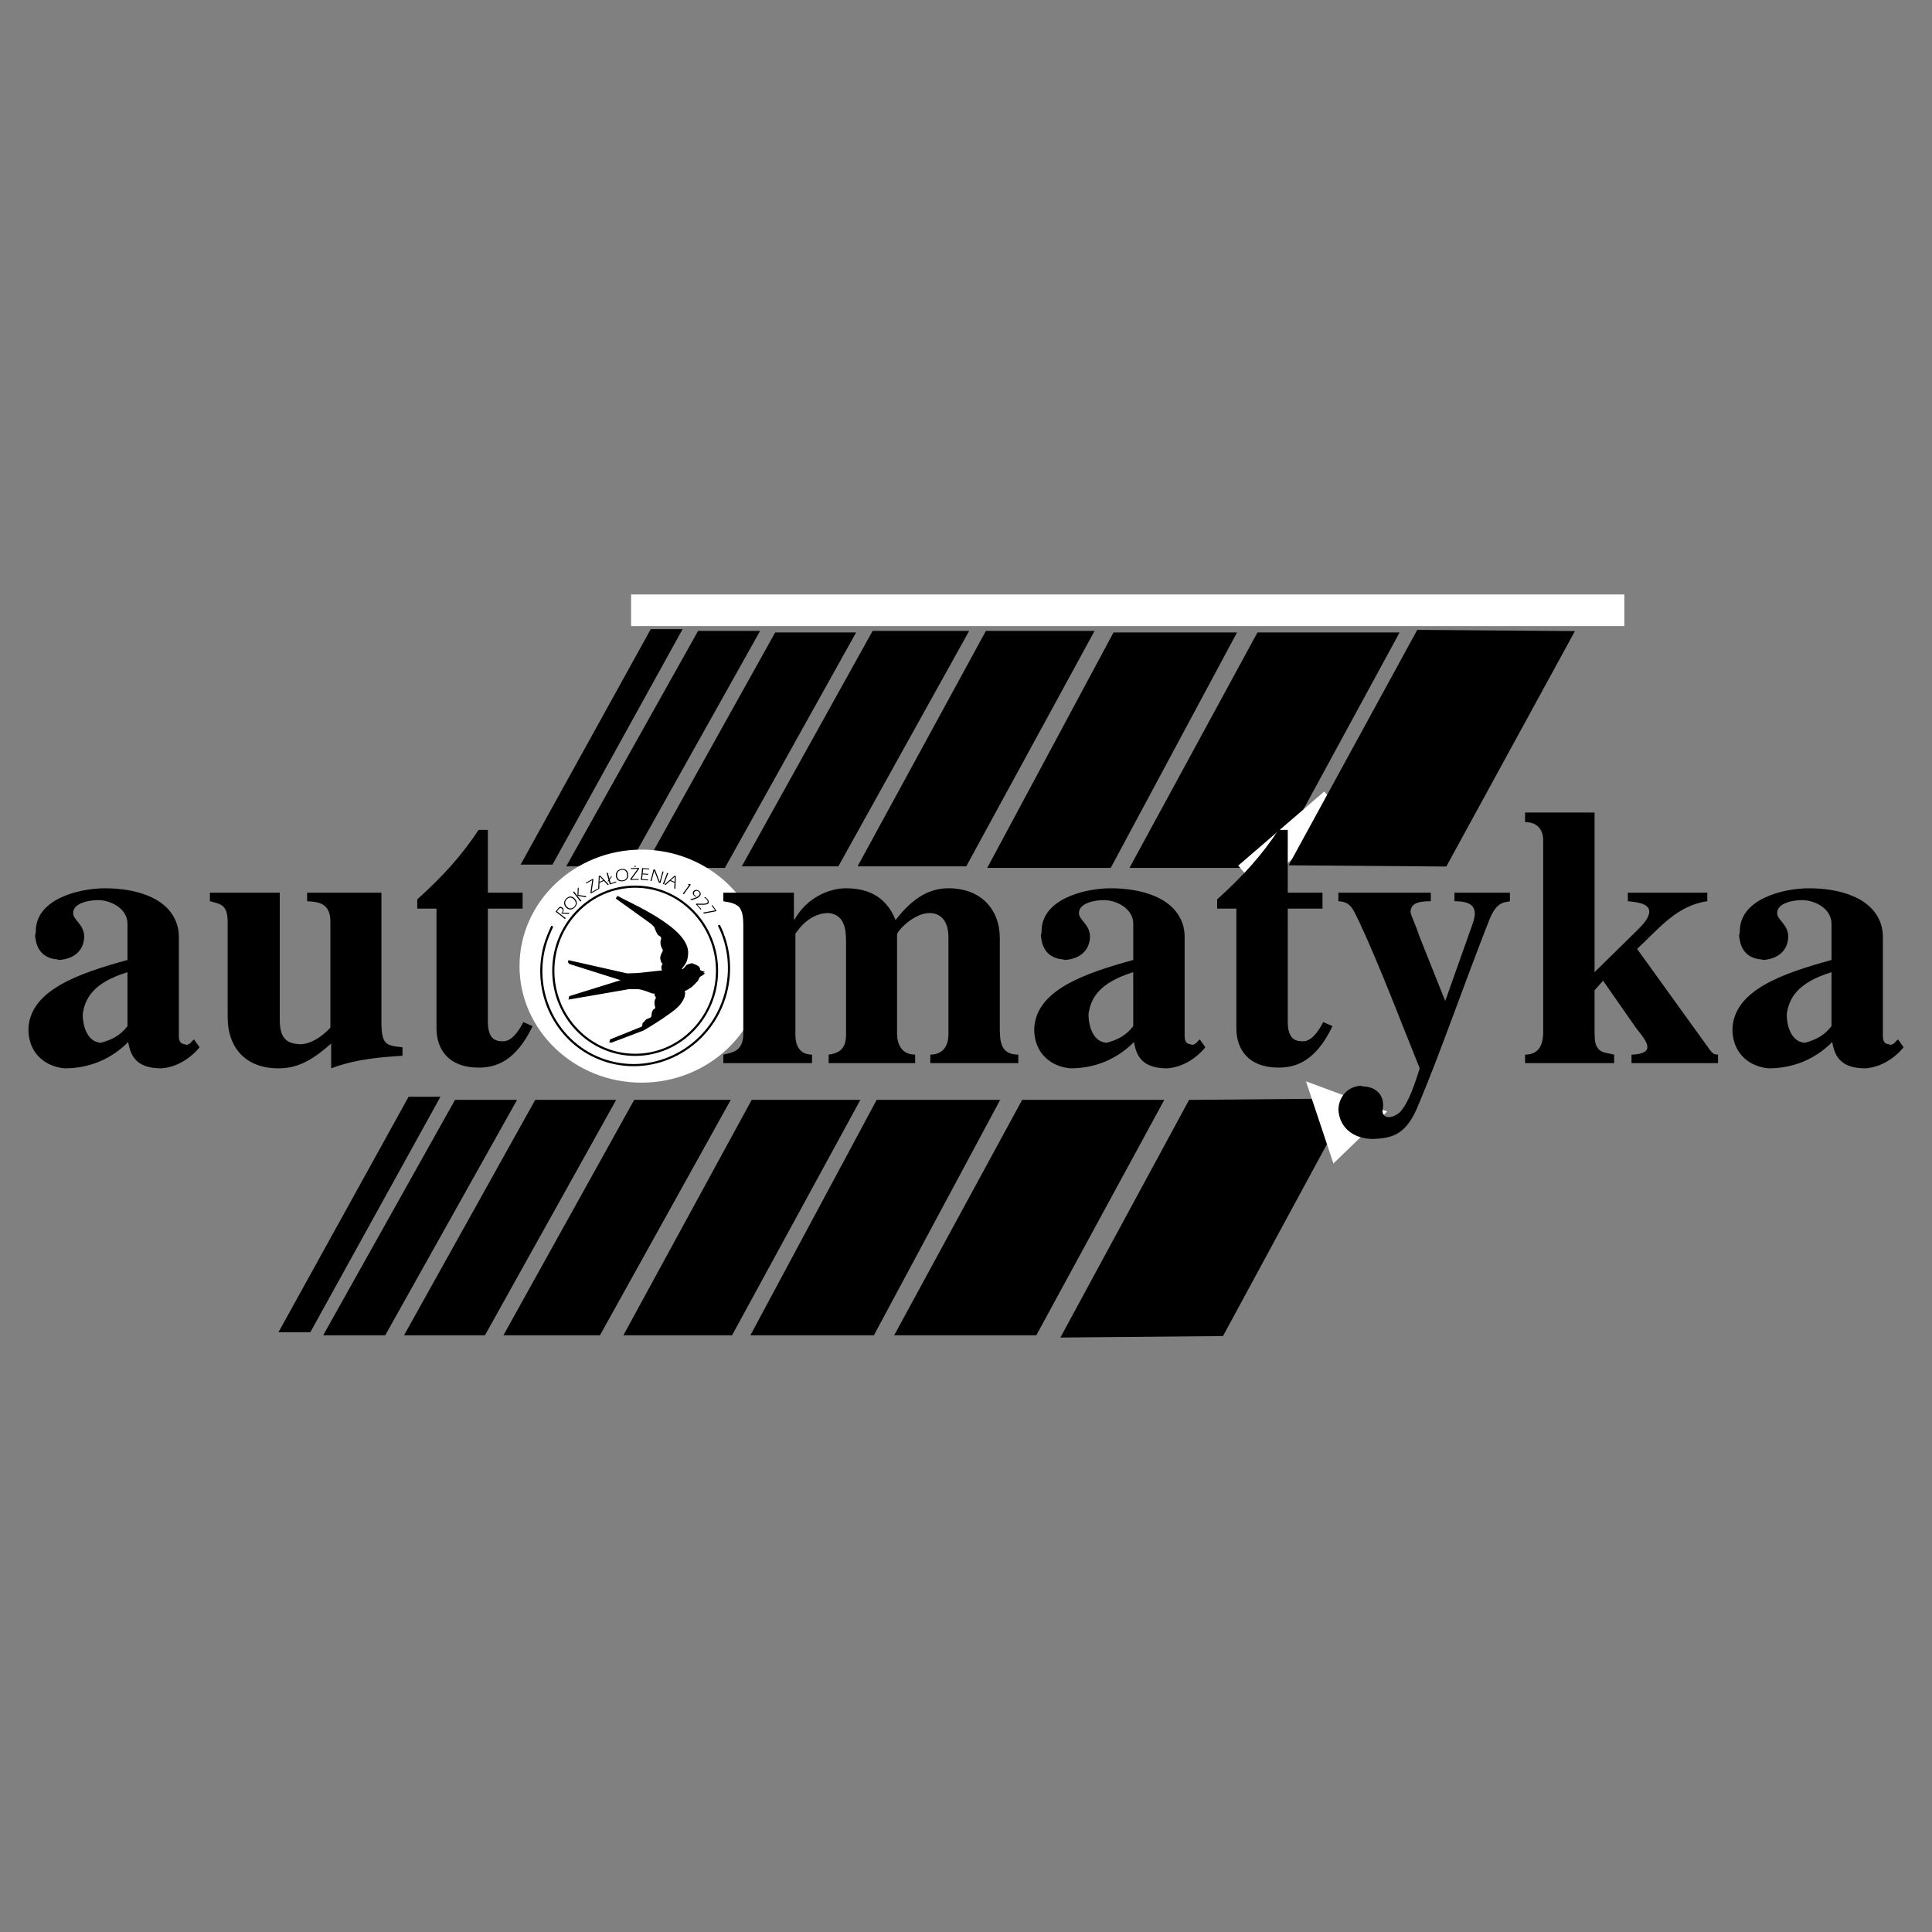
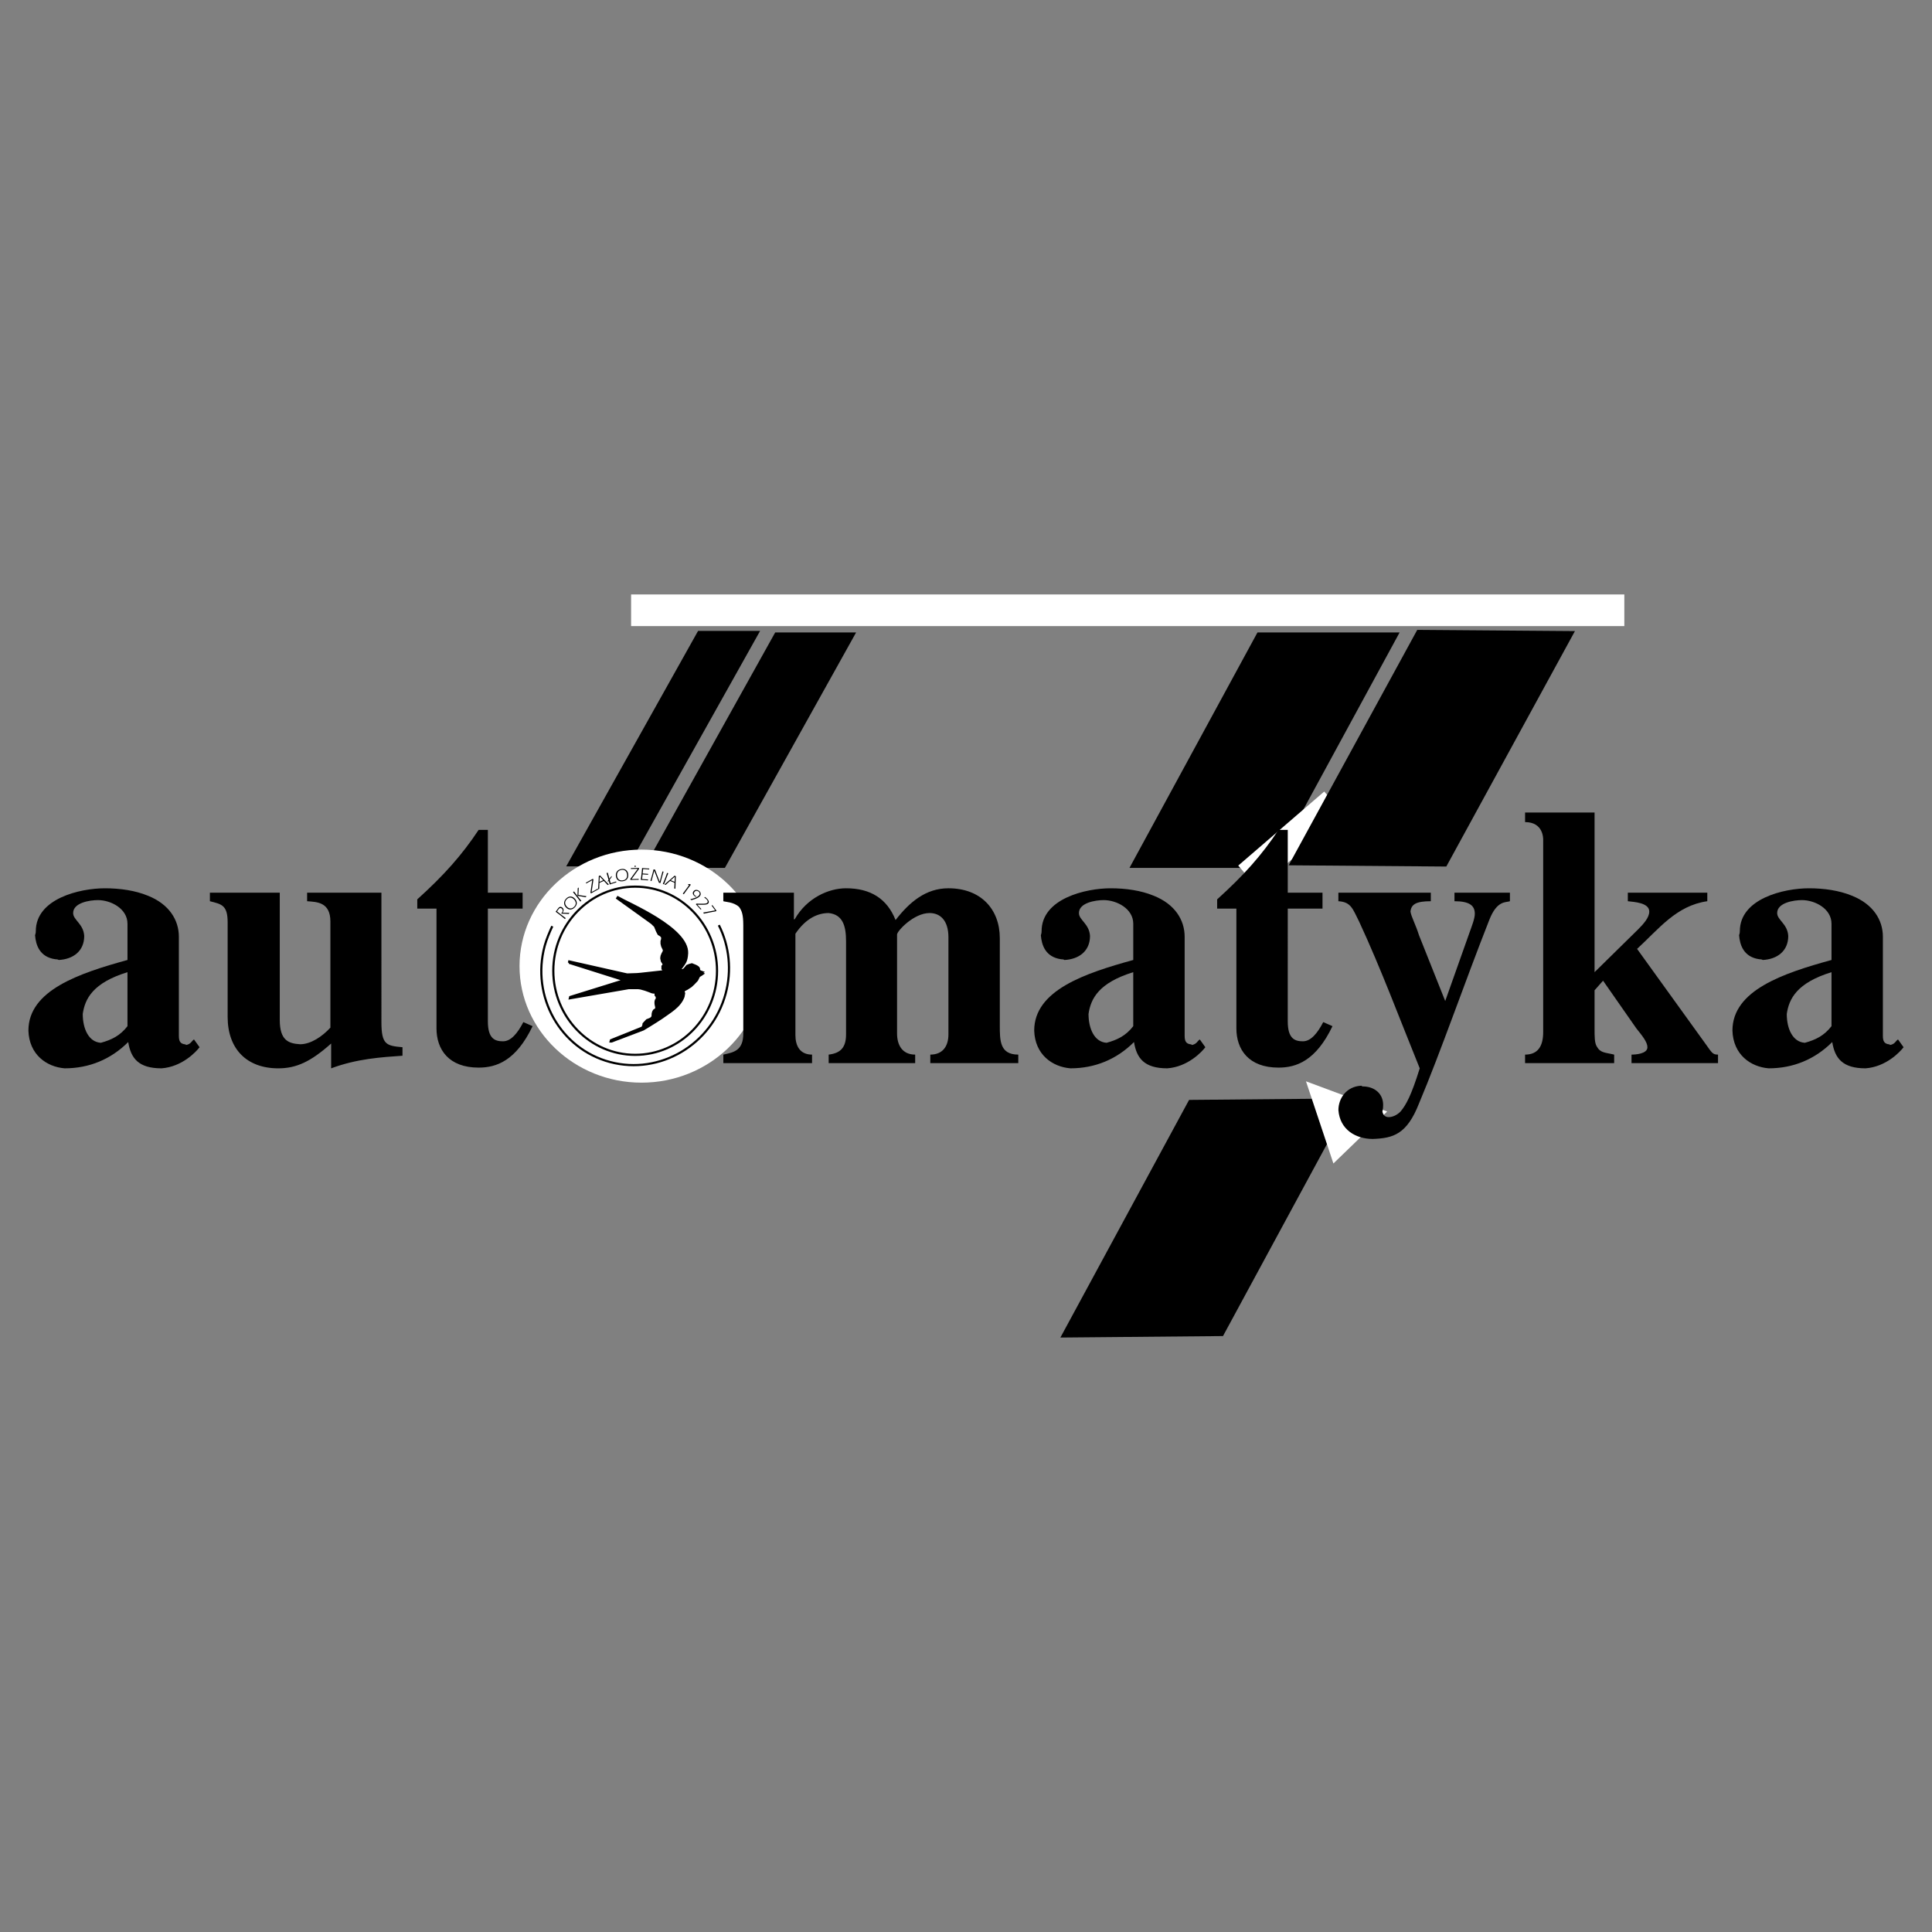
<svg xmlns="http://www.w3.org/2000/svg" width="2500" height="2500" viewBox="0 0 192.756 192.756">
  <rect x="0" y="0" width="192.756" height="192.756" fill="#808080" stroke="none" />
  <path fill="#fff" fill-opacity="0" d="M0 192.756h192.756V0H0v192.756z" />
  <path fill-rule="evenodd" clip-rule="evenodd" d="M112.686 86.593h14.182l12.77-23.491h-14.181l-12.771 23.491zM105.795 133.447l16.223-.148 12.84-23.709-16.223.148-12.84 23.709z" />
  <path fill-rule="evenodd" clip-rule="evenodd" fill="#fff" d="M130.298 107.883l8.101 3.012-5.365 5.185-2.736-8.197z" />
  <path fill-rule="evenodd" clip-rule="evenodd" d="M56.491 86.438h6.189l13.155-23.49h-6.189l-13.155 23.49zM64.248 86.593h8.073l13.092-23.491H77.34L64.248 86.593z" />
  <path d="M64.006 84.767c6.704 0 12.173 5.223 12.173 11.625 0 6.404-5.469 11.625-12.173 11.625s-12.173-5.221-12.173-11.625c0-6.402 5.469-11.625 12.173-11.625z" fill-rule="evenodd" clip-rule="evenodd" fill="#fff" />
-   <path fill-rule="evenodd" clip-rule="evenodd" d="M51.943 86.261h3.18l12.98-23.49h-3.178l-12.982 23.49zM74.009 86.438h9.631l13.051-23.49H87.06l-13.051 23.49zM85.559 86.438h10.842l12.803-23.49H98.362l-12.803 23.49zM98.495 86.593h12.321l12.601-23.491h-12.322l-12.6 23.491zM89.211 133.225h14.181l12.769-23.491H101.98l-12.769 23.491zM27.783 132.916h3.178l12.98-23.49h-3.178l-12.98 23.49zM32.243 133.225h6.189l13.155-23.491h-6.189l-13.155 23.491zM40.309 133.225h8.073l13.093-23.491H53.4l-13.091 23.491zM50.225 133.225h9.63l13.051-23.491h-9.631l-13.05 23.491zM62.193 133.225h10.841l12.804-23.491H74.996l-12.803 23.491zM74.865 133.225h12.321l12.601-23.491H87.465l-12.6 23.491z" />
  <path d="M56.765 96.05l5.206 1.647.089.127-.089.064-5.086 1.584-.03.127 5.505-.951.359-.064h.957l.239.031.449.127.359.129.329.127.18.031.119-.064h.15l-.09.158v.158l.12.16v.221l-.09.127c-.169.555.287.789-.18 1.014-.362.492.2.68-.717.982l-.33.35-.03.189-.089.191-.15.062-2.992 1.205-.03.125h.09l3.171-1.203.629-.381.658-.412.538-.348c.812-.596 1.815-1.117 2.184-2.123l.061-.35-.061-.158.061-.127.3-.158.389-.254.269-.254.329-.348.209-.412.12-.064.15-.094.089-.064-.179-.062.148-.095c-.745-.24.191-.355-1.047-.792l-.239.063-.239.094-.18.223-.15.158-.179.064-.209-.064c.455-.648.668-.747.718-1.647.097-2.466-5.725-4.901-6.911-5.578l-.06.095 3.44 2.472.329.317.21.507.149.285.21.127.148.159v.221l-.06.191v.253l.06.254.09.19.09.189-.03.159-.12.221-.09.222-.029.222.059.285.12.19.06.127-.03.095-.09.096v.254l.09.094-.03.158-.239.033-2.005.221-.359.031-.987.033-5.774-1.3-.029.128z" fill-rule="evenodd" clip-rule="evenodd" stroke="#000" stroke-width=".216" stroke-miterlimit="2.613" />
  <path d="M63.371 88.461c4.498 0 8.167 3.769 8.167 8.391 0 4.621-3.669 8.389-8.167 8.389-4.499 0-8.168-3.768-8.168-8.389 0-4.622 3.669-8.391 8.168-8.391zm8.346 3.84c1.058 2.092 1.3 4.546.676 6.847-1.373 5.07-6.547 8.131-11.517 6.814-4.971-1.318-7.905-6.527-6.531-11.598.175-.646.486-1.375.757-1.958" fill="none" stroke="#000" stroke-width=".216" stroke-miterlimit="2.613" />
  <path d="M55.438 90.966c.325.236.627.472.93.732l.073-.1a26.286 26.286 0 0 1-.868-.67l.154-.212c.065-.09.167-.178.304-.078.132.095.143.26.026.423-.025.03-.049.058-.08.088.251.013.52.015.759.042l.079-.109-.686-.019c.116-.159.158-.377-.046-.526-.168-.123-.309-.035-.405.1l-.24.329zM57.256 89.723c.169.169.309.459.022.746-.285.285-.567.147-.705.008-.208-.208-.28-.505-.015-.769.214-.215.476-.206.698.015zm-.763.832c.265.265.585.237.844-.022.392-.397.13-.756-.012-.899-.229-.229-.551-.265-.826.01-.323.323-.243.674-.006.911zM57.636 88.63c.002.245-.012.507-.024.745.274.047.523.081.803.145l.116-.098c-.274-.045-.549-.084-.822-.135.009-.248.024-.499.032-.746l-.105.089zm-.463.388c.254.302.491.612.728.933l.096-.081c-.251-.309-.49-.616-.729-.933l-.095.081zM59.089 87.812l-.179 1.232.048.093.723-.401-.041-.08a5.22 5.22 0 0 1-.212.125l-.404.22.18-1.232-.048-.094-.704.391.045.082c.079-.052.142-.087.215-.127l.377-.209z" fill-rule="evenodd" clip-rule="evenodd" />
  <path d="M60.242 87.89c.132.131.264.268.388.411l.113-.051c-.29-.303-.582-.595-.869-.907l-.132.059c-.014.452-.043.885-.069 1.325l.116-.052c.002-.199.009-.397.021-.592l.432-.193zm-.436.1l.029-.54.351.369-.38.171zM60.803 87.673l-.167-.606-.119.038c.071.232.138.46.2.687l-.077.1.024.096.078-.102.094.358.659-.214-.025-.087c-.055.018-.111.04-.17.059l-.373.121-.099-.357.207-.276-.024-.096-.208.279zM62.56 87.207c.041.235-.011.553-.41.624-.397.07-.549-.206-.582-.399-.051-.289.06-.573.428-.638.3-.053.509.104.564.413zm-1.102.244c.064.368.343.529.704.466.548-.1.54-.545.505-.744-.057-.319-.299-.533-.682-.465-.45.079-.586.412-.527.743zM63.63 86.682l-.737 1.004-.001.104.826-.014.002-.09c-.076.004-.159.01-.246.011l-.46.005.736-1.005.002-.104-.805.014.001.094c.094-.009.167-.01.25-.012l.432-.007zm-.324-.306l-.002.108.124-.002.002-.108-.124.002zM64.06 86.607c-.028.398-.072.778-.128 1.177l.717.05.01-.094c-.059 0-.165-.004-.225-.008l-.376-.026.051-.471.549.039.009-.087-.549-.038.049-.447.424.029c.055.004.118.009.176.016l.01-.089-.717-.051zM65.206 86.734c-.095.387-.196.763-.313 1.142l.109.025c.088-.341.181-.681.272-1.02l.004.001c.154.395.315.79.463 1.189l.148.034c.097-.387.202-.766.315-1.141l-.109-.025-.273 1.031h-.002c-.157-.4-.32-.802-.462-1.2l-.152-.036zM66.557 87.086c-.129.374-.275.746-.425 1.105l.117.04c.136-.363.271-.732.425-1.104l-.117-.041zM67.295 88.068a7.626 7.626 0 0 1-.026.564l.115.047c.017-.419.023-.833.049-1.256l-.134-.054c-.335.304-.666.583-1.002.871l.119.048c.144-.137.292-.27.44-.397l.439.177zm-.375-.245l.408-.352-.022.508-.386-.156zM68.76 88.291c-.205.291-.417.577-.636.863l.1.068c.224-.326.461-.639.699-.955l-.083-.056-.152-.003-.06.082.132.001zM68.868 89.716l.11.093c.295-.087.668-.193.84-.398.14-.167.114-.368-.055-.51-.152-.127-.391-.187-.557.011-.161.191-.053.366.07.476a.908.908 0 0 0 .136.086l.093-.039a.842.842 0 0 1-.169-.096c-.121-.106-.14-.24-.035-.367.13-.154.317-.087.402-.016.137.115.127.268.028.385-.179.214-.628.32-.863.375zM69.495 90.152l-.07.063.485.538.068-.058c-.08-.078-.156-.157-.236-.24a4.851 4.851 0 0 0-.172-.197c.263.009.578.018.796-.005.093-.01.209-.035.273-.093.137-.123.077-.303-.054-.449a1.61 1.61 0 0 0-.244-.219l-.081.051c.048.031.164.108.249.203.146.161.106.278.047.333-.066.054-.161.073-.294.081a7.894 7.894 0 0 1-.767-.008zM71.35 90.829l-1.195.219.079.108c.399-.093.78-.155 1.172-.233l.083-.051-.414-.57-.078.052c.072.092.144.187.213.281l.14.194z" fill-rule="evenodd" clip-rule="evenodd" />
  <path fill-rule="evenodd" clip-rule="evenodd" fill="#fff" d="M132.12 78.971l1.97 2.289-8.581 7.389-1.97-2.288 8.581-7.39z" />
  <path fill-rule="evenodd" clip-rule="evenodd" d="M128.569 86.331l15.73.123 12.832-23.49-15.731-.122-12.831 23.489zM14.747 89.361c-1.255-.516-2.768-.737-4.279-.737-2.507 0-6.896 1.032-6.896 4.278 0 .073 0 .184-.074.405.074.959.443 2.176 2.029 2.397.074 0 .221 0 .331.073 1.439-.073 2.545-.885 2.545-2.397-.074-1.217-1.105-1.586-1.105-2.286 0-1.033 1.659-1.291 2.471-1.291 1.29 0 2.95.848 2.95 2.36v3.614c-4.831 1.328-9.884 3.025-9.884 7.044.074 2.396 1.808 3.619 3.615 3.766 2.434 0 4.609-.889 6.343-2.623.258 1.623 1.032 2.623 3.319 2.623 2.065-.146 3.467-1.664 3.799-2.105l-.554-.775c-.221.111-.294.479-.811.553 0-.074-.074-.074-.147-.074-.406-.072-.554-.295-.554-.848v-9.883c-.001-1.66-.96-3.245-3.098-4.094zm-2.029 7.633v5.387c-.738.957-1.586 1.363-2.655 1.658-1.217-.074-1.807-1.4-1.807-2.877.221-1.512.996-3.098 4.462-4.168zM20.941 89.915c1.144.295 1.771.368 1.771 2.101v9.441c0 3.172 1.881 5.131 5.053 5.131 1.807 0 3.245-.668 5.273-2.475v2.475c2.582-.963 5.016-1.111 7.118-1.258v-.848c-1.586-.148-2.102-.223-2.102-2.508V89.066h-7.413v.849c.959.073 2.323.073 2.323 2.028v10.584c-.811.885-1.954 1.658-3.023 1.658-1.144-.072-2.029-.367-2.029-2.434V89.066h-6.97v.849h-.001zM43.549 102.602c0 2.102 1.217 3.914 4.204 3.914 1.77 0 3.725-.67 5.384-4.135l-.922-.406c-.59 1.143-1.254 1.916-2.028 1.916-.811 0-1.512-.258-1.512-1.99V90.652h3.467v-1.586h-3.467v-6.269h-.922c-1.66 2.508-3.467 4.536-6.122 6.933v.922h1.918v11.95zM74.158 92.312v10.805c0 1.732-.995 1.881-1.991 2.102v.85h8.851v-.85c-1.217 0-1.66-.885-1.66-1.953V93.16c1.07-1.586 2.287-2.065 3.319-2.065 1.365.147 1.734 1.217 1.734 2.803v9.293c0 1.291-.517 1.881-1.734 2.027v.85h8.63v-.85c-1.291 0-1.807-.959-1.807-2.102v-9.883c0-.332 1.659-2.139 3.245-2.139 1.033 0 1.881.7 1.881 2.434v9.663c0 1.217-.59 2.027-1.808 2.027v.85h8.777v-.85c-1.844 0-1.844-1.4-1.844-2.912v-8.705c0-2.876-1.881-4.978-5.126-4.978-2.25 0-3.872 1.364-5.274 3.171-.848-2.139-2.507-3.171-4.941-3.171-1.734 0-3.909.959-5.126 3.097h-.074v-2.655h-7.044v.849c.184.073 1.069.073 1.586.589.259.37.406.739.406 1.809zM115.094 89.361c-1.254-.516-2.766-.737-4.278-.737-2.508 0-6.896 1.032-6.896 4.278 0 .073 0 .184-.073.405.073.959.442 2.176 2.028 2.397.074 0 .221 0 .332.073 1.438-.073 2.544-.885 2.544-2.397-.073-1.217-1.106-1.586-1.106-2.286 0-1.033 1.66-1.291 2.471-1.291 1.291 0 2.95.848 2.95 2.36v3.614c-4.831 1.328-9.883 3.025-9.883 7.044.074 2.396 1.807 3.619 3.614 3.766 2.434 0 4.609-.889 6.343-2.623.259 1.623 1.033 2.623 3.319 2.623 2.064-.146 3.467-1.664 3.799-2.105l-.553-.775c-.223.111-.295.479-.812.553 0-.074-.072-.074-.146-.074-.406-.072-.554-.295-.554-.848v-9.883c-.002-1.66-.96-3.245-3.099-4.094zm-2.03 7.633v5.387c-.736.957-1.585 1.363-2.655 1.658-1.217-.074-1.807-1.4-1.807-2.877.221-1.512.997-3.098 4.462-4.168z" />
  <path d="M123.354 102.602c0 2.102 1.217 3.914 4.204 3.914 1.771 0 3.726-.67 5.384-4.135l-.922-.406c-.59 1.143-1.254 1.916-2.027 1.916-.812 0-1.513-.258-1.513-1.99V90.652h3.466v-1.586h-3.466v-6.269h-.922c-1.66 2.508-3.467 4.536-6.122 6.933v.922h1.918v11.95zM135.599 91.943c2.176 4.683 4.056 9.737 6.048 14.645-.849 2.729-1.364 3.65-1.918 4.314-.368.369-.811.553-1.18.553-.332 0-.553-.184-.627-.553 0-.074.074-.221.074-.664 0-1.143-.887-1.844-2.029-1.844 0 0-.073 0-.147-.072-1.512.072-2.287 1.291-2.287 2.434.148 1.955 1.734 2.877 3.431 2.877 2.028-.074 3.393-.443 4.61-3.541 2.176-5.168 4.535-12.027 7.007-18.297.773-1.991 1.658-1.733 2.064-1.88v-.849h-5.532v.849c1.513 0 2.029.442 2.029 1.253 0 .48-.295 1.217-.517 1.844l-2.435 6.861-2.617-6.566c-.333-1.069-.775-1.844-.849-2.36.073-.737.59-1.032 2.028-1.032v-.849h-9.221v.849c1.292.073 1.441.811 2.068 2.028zM153.964 83.793v19.178c0 1.438-.553 2.248-1.807 2.248v.85h8.888v-.85c-.886-.221-1.364-.146-1.733-.811-.222-.369-.222-.922-.222-1.881v-3.725l.848-.959 3.32 4.758c.59.736 1.105 1.363 1.105 1.881 0 .662-1.18.736-1.586.736v.85h8.63v-.85c-.516 0-.59-.146-1.217-1.033l-6.858-9.514c2.175-1.992 3.909-4.315 7.006-4.757v-.849h-7.929v.849c.627.073 2.139.147 2.139 1.032 0 .627-.626 1.291-1.143 1.807l-4.315 4.24v-15.93h-6.933v.958c1.807.001 1.807 1.587 1.807 1.772zM184.758 89.361c-1.254-.516-2.767-.737-4.278-.737-2.508 0-6.896 1.032-6.896 4.278 0 .073 0 .184-.074.405.074.959.442 2.176 2.028 2.397.074 0 .222 0 .332.073 1.438-.073 2.545-.885 2.545-2.397-.074-1.217-1.106-1.586-1.106-2.286 0-1.033 1.659-1.291 2.47-1.291 1.291 0 2.951.848 2.951 2.36v3.614c-4.831 1.328-9.884 3.025-9.884 7.044.074 2.396 1.808 3.619 3.614 3.766 2.434 0 4.609-.889 6.344-2.623.258 1.623 1.032 2.623 3.319 2.623 2.064-.146 3.466-1.664 3.798-2.105l-.553-.775c-.222.111-.295.479-.812.553 0-.074-.072-.074-.146-.074-.406-.072-.554-.295-.554-.848v-9.883c-.001-1.66-.96-3.245-3.098-4.094zm-2.029 7.633v5.387c-.738.957-1.586 1.363-2.655 1.658-1.218-.074-1.808-1.4-1.808-2.877.223-1.512.997-3.098 4.463-4.168z" fill-rule="evenodd" clip-rule="evenodd" />
  <path fill="#fff" d="M62.965 62.465h99.095v-3.156H62.965v3.156z" />
</svg>